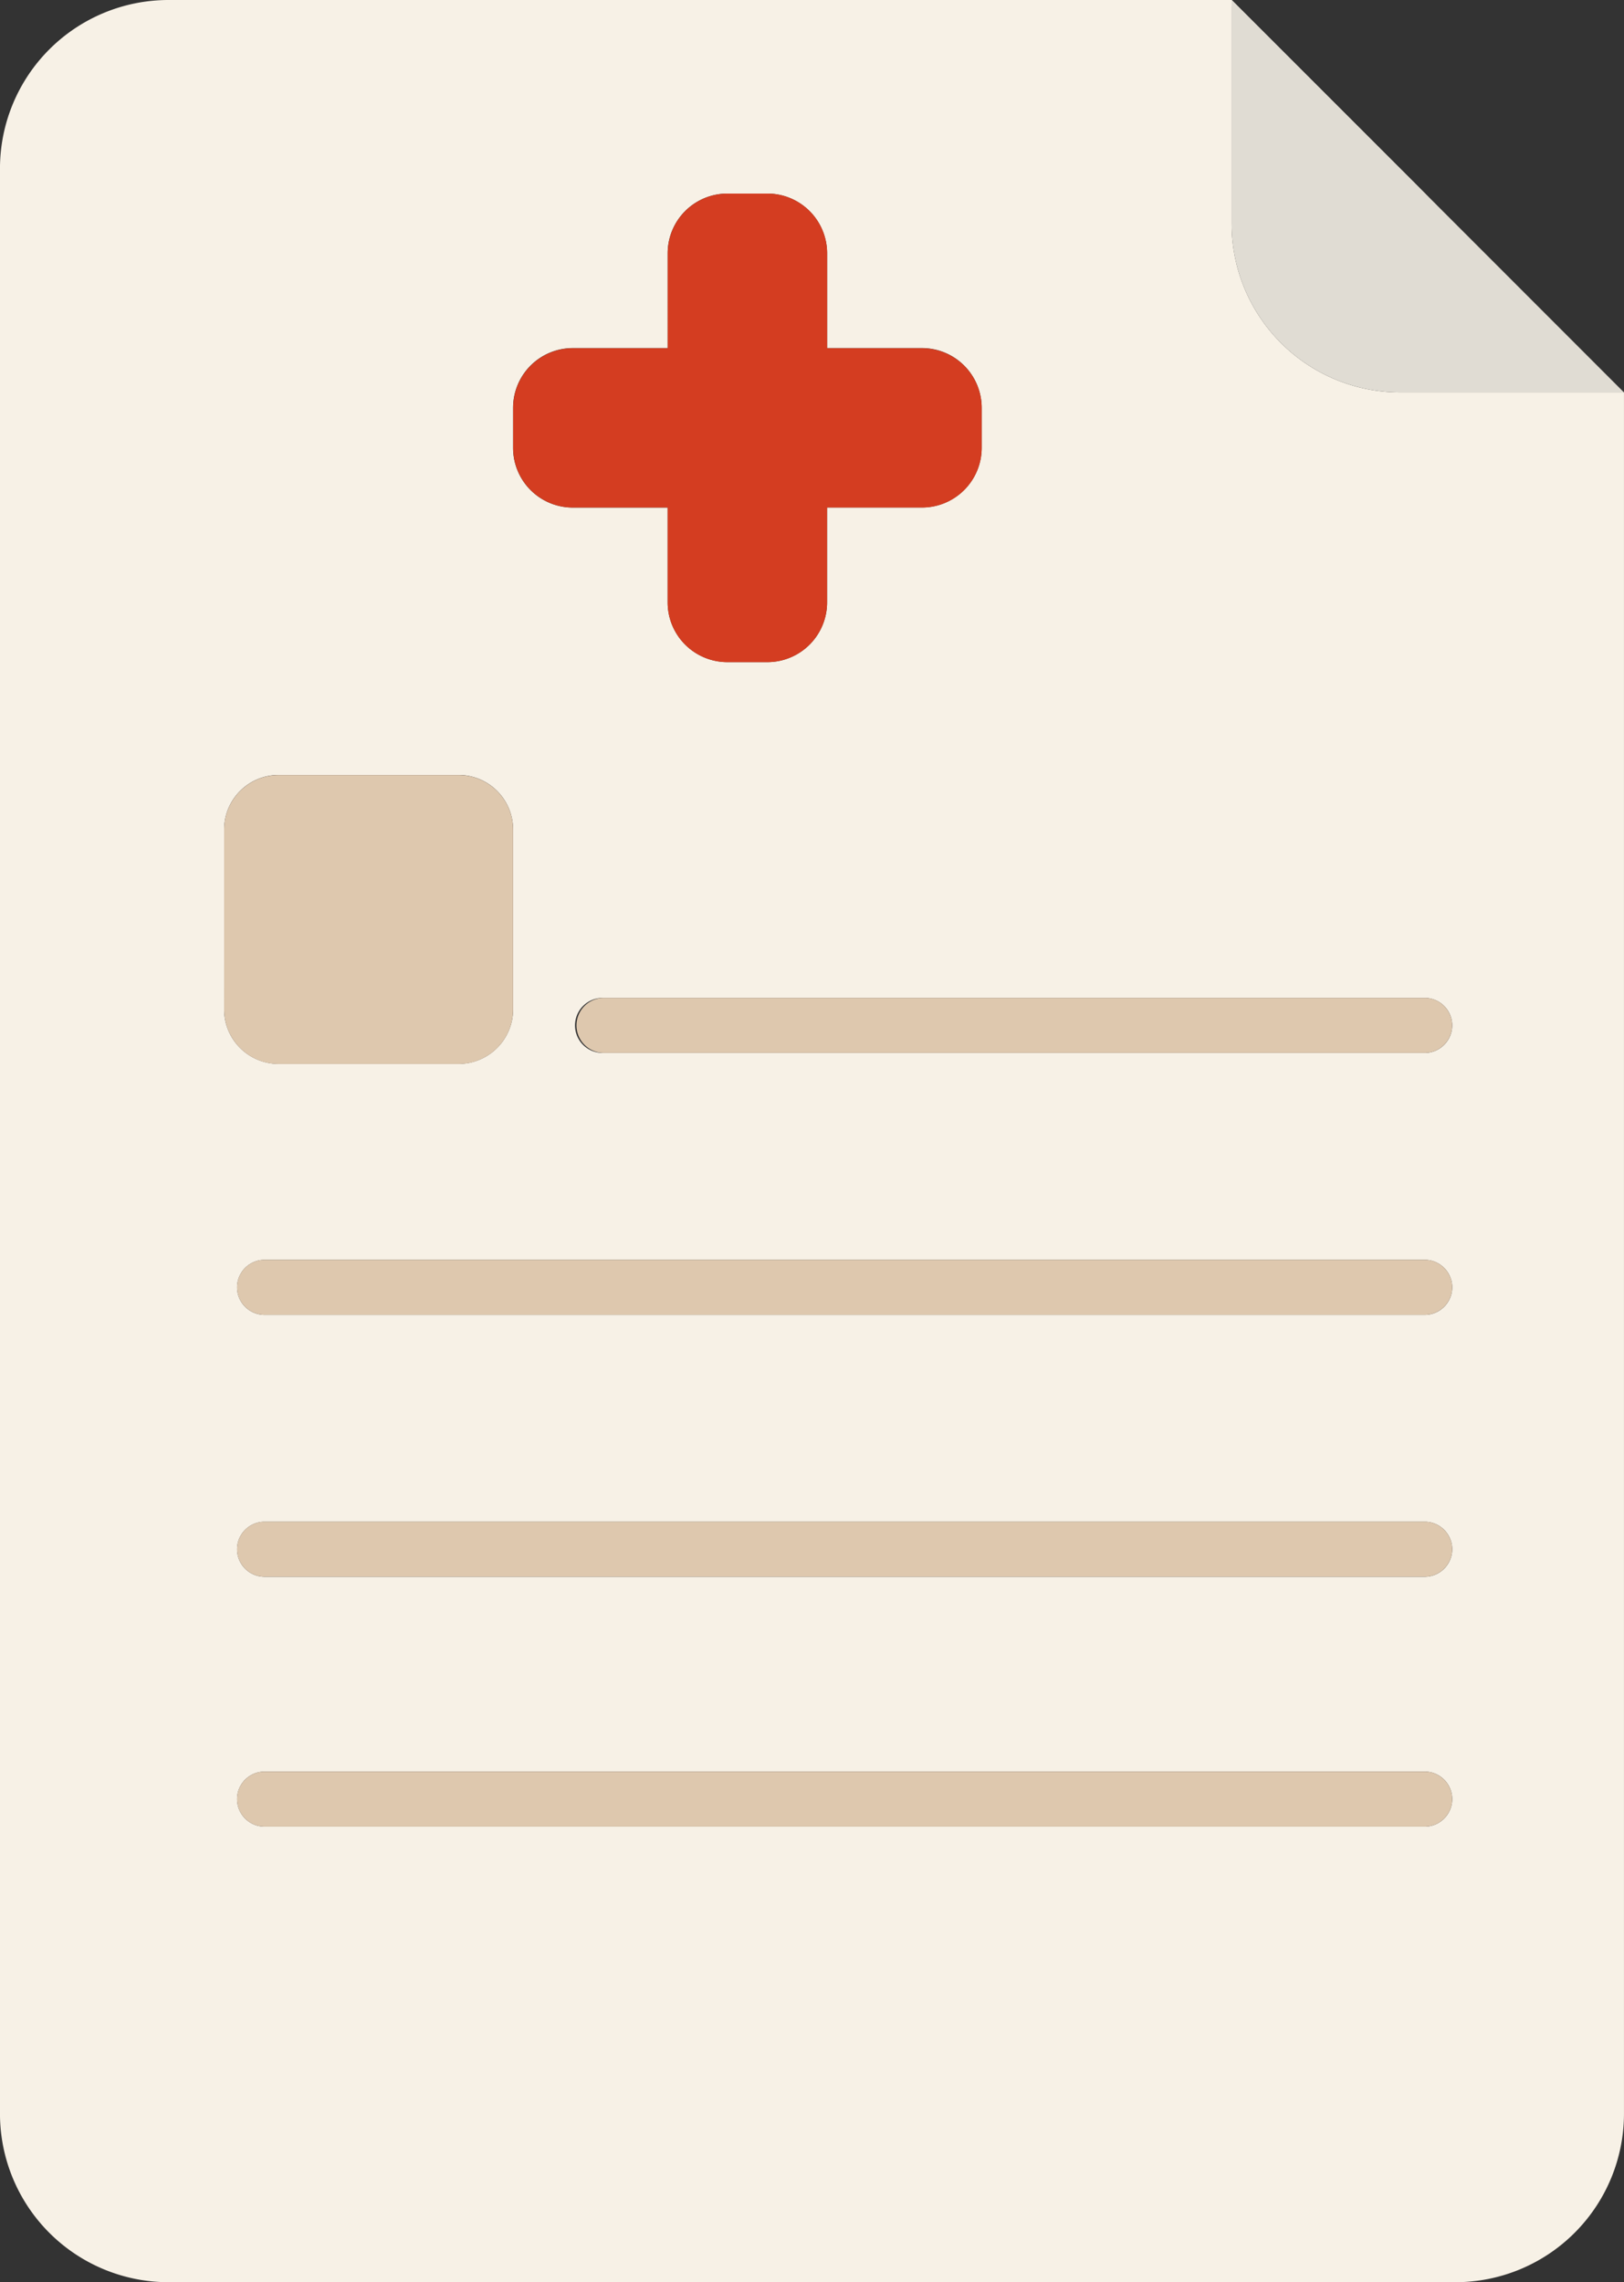
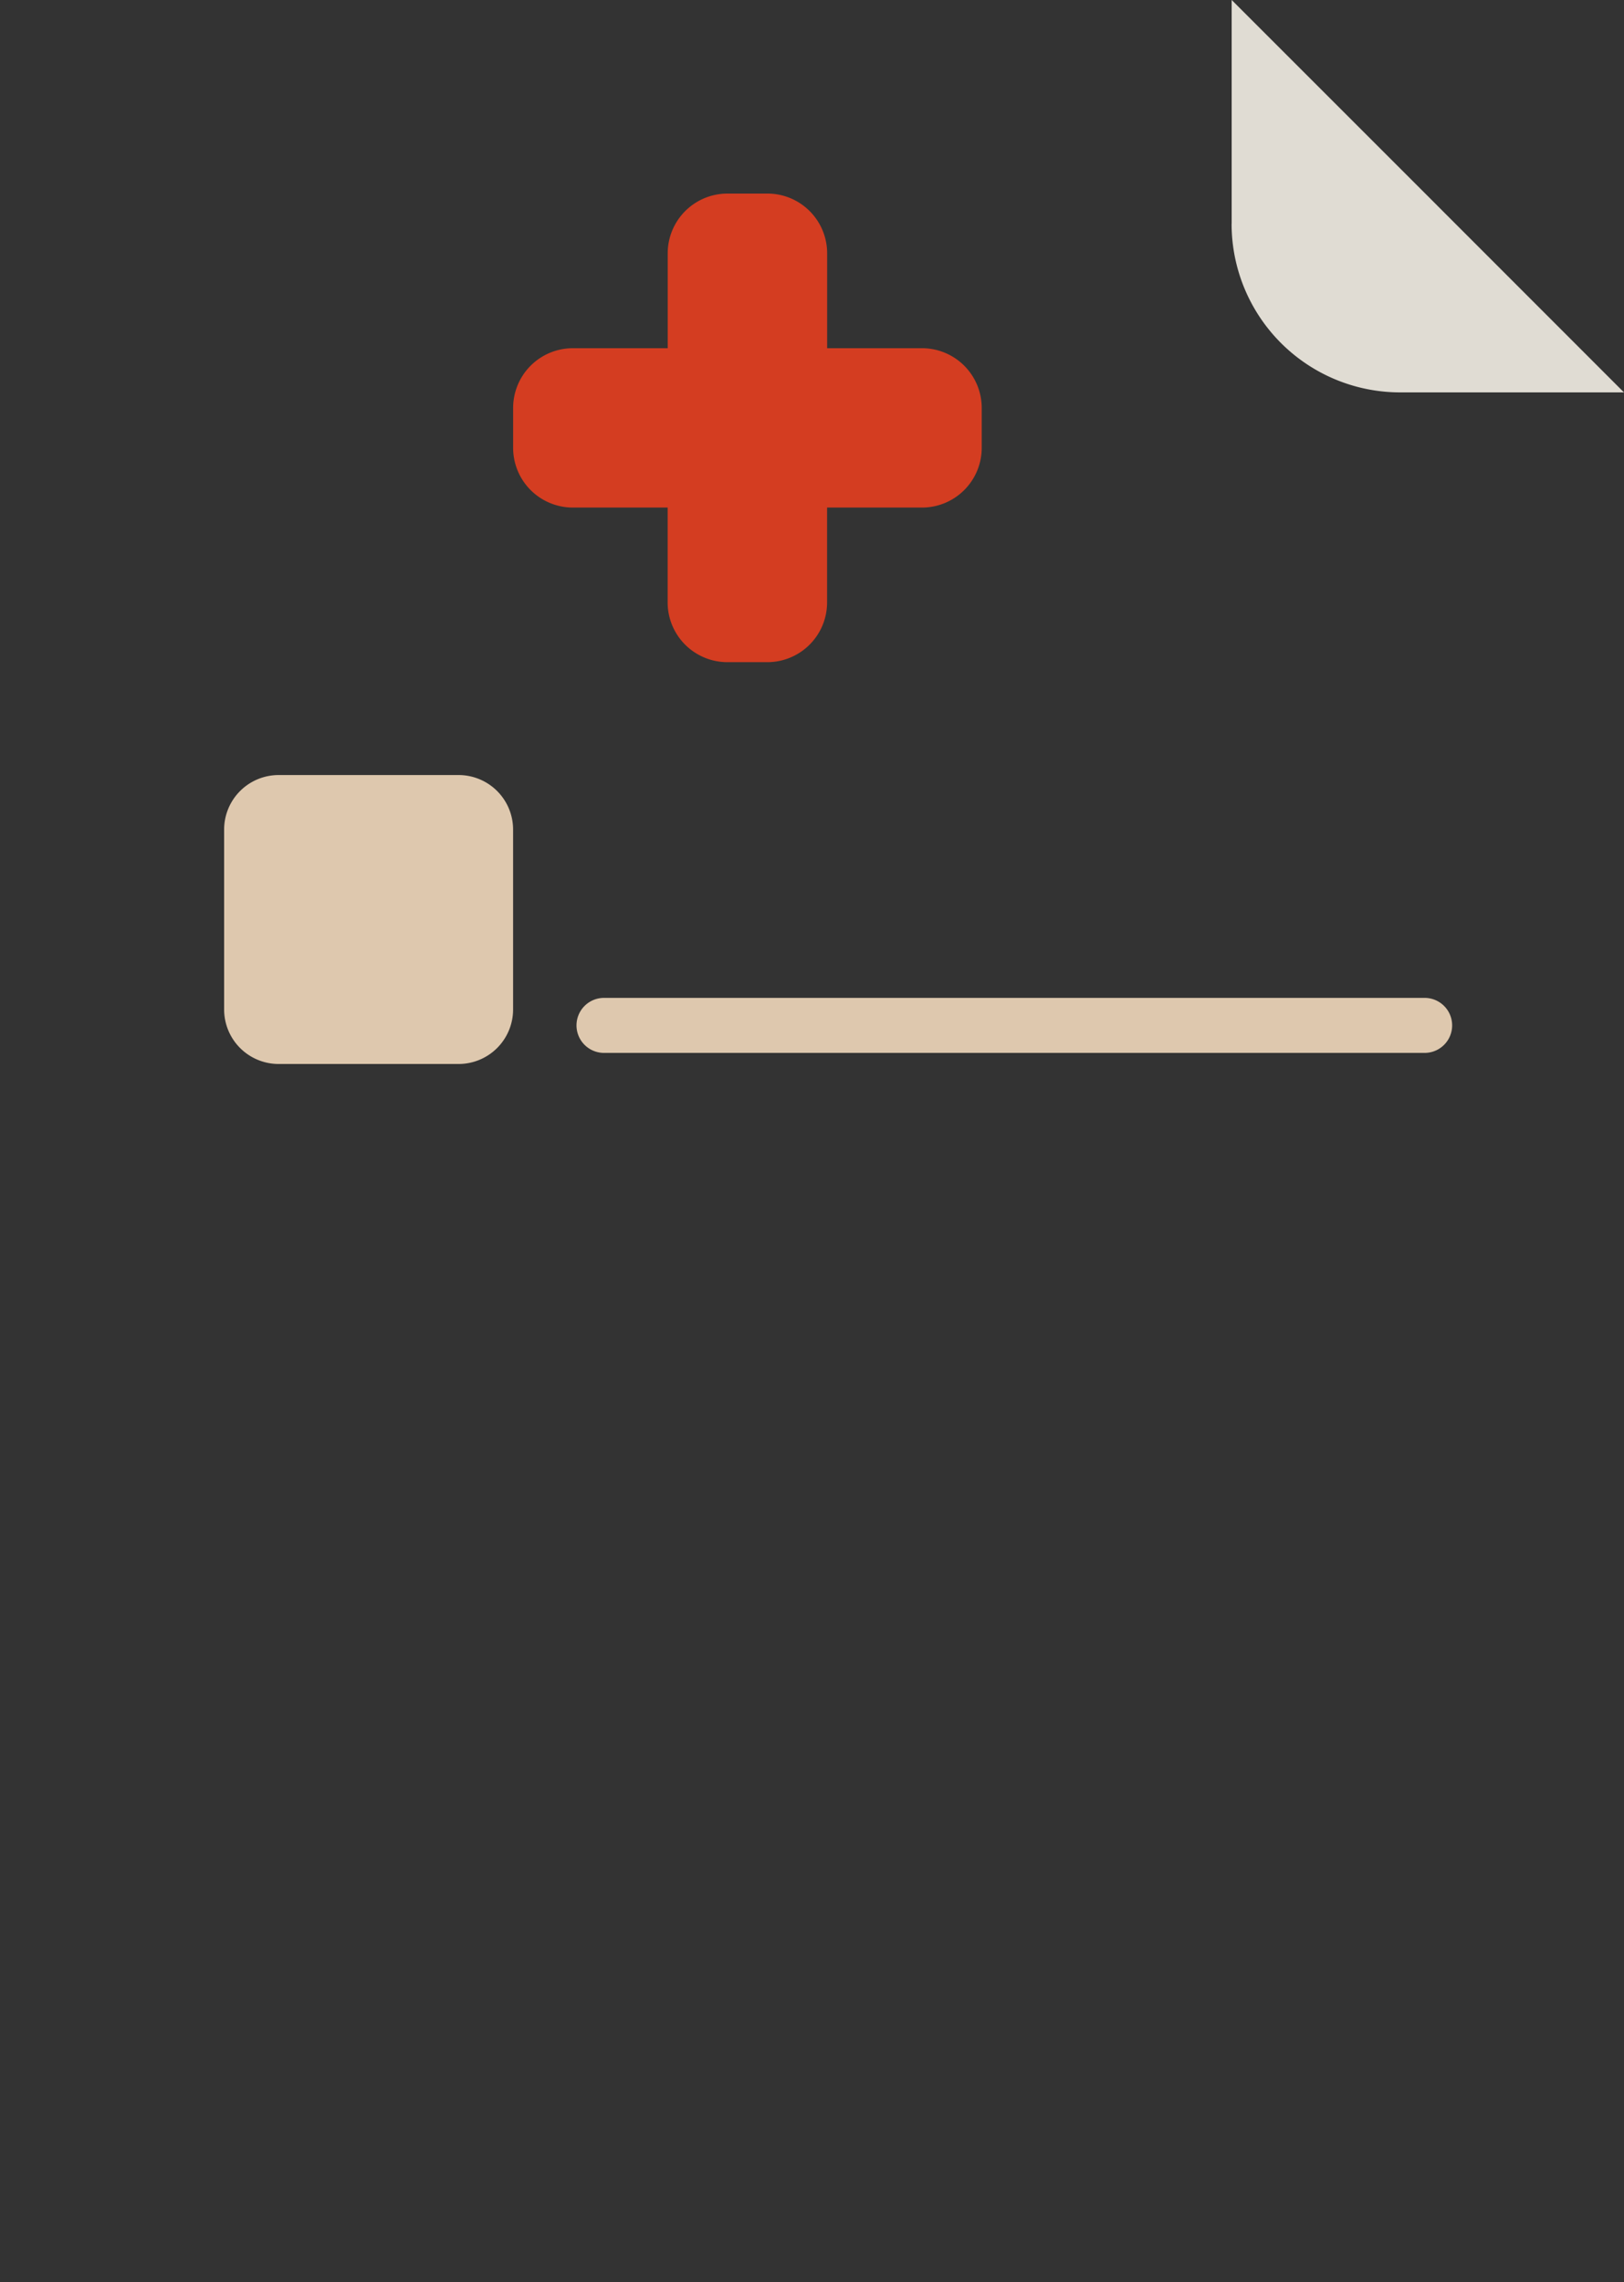
<svg xmlns="http://www.w3.org/2000/svg" width="77.451" height="108.845" viewBox="0 0 77.451 108.845">
  <rect x="0" y="0" width="77.451" height="108.845" fill="#333333" stroke="none" />
  <g id="report-svgrepo-com" transform="translate(-57.682)">
    <g id="Layer_2_9_" transform="translate(57.682)">
      <g id="Raggruppa_1385" data-name="Raggruppa 1385" transform="translate(0)">
-         <path id="Tracciato_3782" data-name="Tracciato 3782" d="M124.459,18.714a8.039,8.039,0,0,1-8.039-8.04V.3l9.5,9.2L116.42,0h-50.7a8.039,8.039,0,0,0-8.039,8.039v92.766a8.039,8.039,0,0,0,8.039,8.039h61.372a8.04,8.04,0,0,0,8.04-8.039V18.714H124.459Zm-42.308.739A2.849,2.849,0,0,1,85,16.6h4.523V12.081a2.849,2.849,0,0,1,2.849-2.849h1.905a2.849,2.849,0,0,1,2.85,2.849V16.6h4.523a2.849,2.849,0,0,1,2.849,2.849v1.906a2.849,2.849,0,0,1-2.849,2.849H97.127v4.524a2.849,2.849,0,0,1-2.85,2.849H92.372a2.85,2.85,0,0,1-2.849-2.849V24.208H85a2.849,2.849,0,0,1-2.849-2.849V19.453ZM68.371,39.56a2.6,2.6,0,0,1,2.6-2.6h8.581a2.6,2.6,0,0,1,2.6,2.6v8.58a2.6,2.6,0,0,1-2.6,2.6H70.97a2.6,2.6,0,0,1-2.6-2.6Zm57.293,47.555h-55.4a1.312,1.312,0,0,1,0-2.623h55.4a1.312,1.312,0,0,1,0,2.623Zm0-11.916h-55.4a1.312,1.312,0,0,1,0-2.623h55.4a1.312,1.312,0,0,1,0,2.623Zm0-12.491h-55.4a1.312,1.312,0,0,1,0-2.623h55.4a1.312,1.312,0,0,1,0,2.623Zm0-12.492H86.454a1.312,1.312,0,1,1,0-2.623h39.209a1.312,1.312,0,0,1,0,2.623Z" transform="translate(-57.682)" fill="#f7f1e6" />
        <path id="Tracciato_3783" data-name="Tracciato 3783" d="M273.523,10.675a8.039,8.039,0,0,0,8.039,8.04h10.674L283.026,9.5l-9.5-9.5V10.675Z" transform="translate(-214.786 -0.001)" fill="#e0dcd3" />
        <path id="Tracciato_3784" data-name="Tracciato 3784" d="M99.559,149.6h8.581a2.6,2.6,0,0,0,2.6-2.6v-8.58a2.6,2.6,0,0,0-2.6-2.6H99.559a2.6,2.6,0,0,0-2.6,2.6V147A2.6,2.6,0,0,0,99.559,149.6Z" transform="translate(-86.27 -98.856)" fill="#dec8ae" />
        <path id="Tracciato_3785" data-name="Tracciato 3785" d="M199.112,174.887H159.9a1.312,1.312,0,0,0,0,2.623h39.209a1.312,1.312,0,0,0,0-2.623Z" transform="translate(-131.13 -127.295)" fill="#dec8ae" />
-         <path id="Tracciato_3786" data-name="Tracciato 3786" d="M155.819,220.79h-55.4a1.312,1.312,0,0,0,0,2.623h55.4a1.312,1.312,0,0,0,0-2.623Z" transform="translate(-87.838 -160.706)" fill="#dec8ae" />
-         <path id="Tracciato_3787" data-name="Tracciato 3787" d="M155.819,266.692h-55.4a1.312,1.312,0,0,0,0,2.623h55.4a1.312,1.312,0,0,0,0-2.623Z" transform="translate(-87.838 -194.117)" fill="#dec8ae" />
-         <path id="Tracciato_3788" data-name="Tracciato 3788" d="M155.819,310.481h-55.4a1.312,1.312,0,0,0,0,2.623h55.4a1.312,1.312,0,0,0,0-2.623Z" transform="translate(-87.838 -225.989)" fill="#dec8ae" />
        <path id="Tracciato_3789" data-name="Tracciato 3789" d="M150.447,48.9h4.523v4.524a2.849,2.849,0,0,0,2.849,2.849h1.905a2.849,2.849,0,0,0,2.85-2.849V48.9H167.1a2.849,2.849,0,0,0,2.849-2.849V44.146A2.849,2.849,0,0,0,167.1,41.3h-4.523V36.774a2.849,2.849,0,0,0-2.85-2.849h-1.905a2.85,2.85,0,0,0-2.849,2.849V41.3h-4.523a2.849,2.849,0,0,0-2.849,2.849v1.906A2.849,2.849,0,0,0,150.447,48.9Z" transform="translate(-123.129 -24.693)" fill="#d43d21" />
      </g>
    </g>
  </g>
</svg>